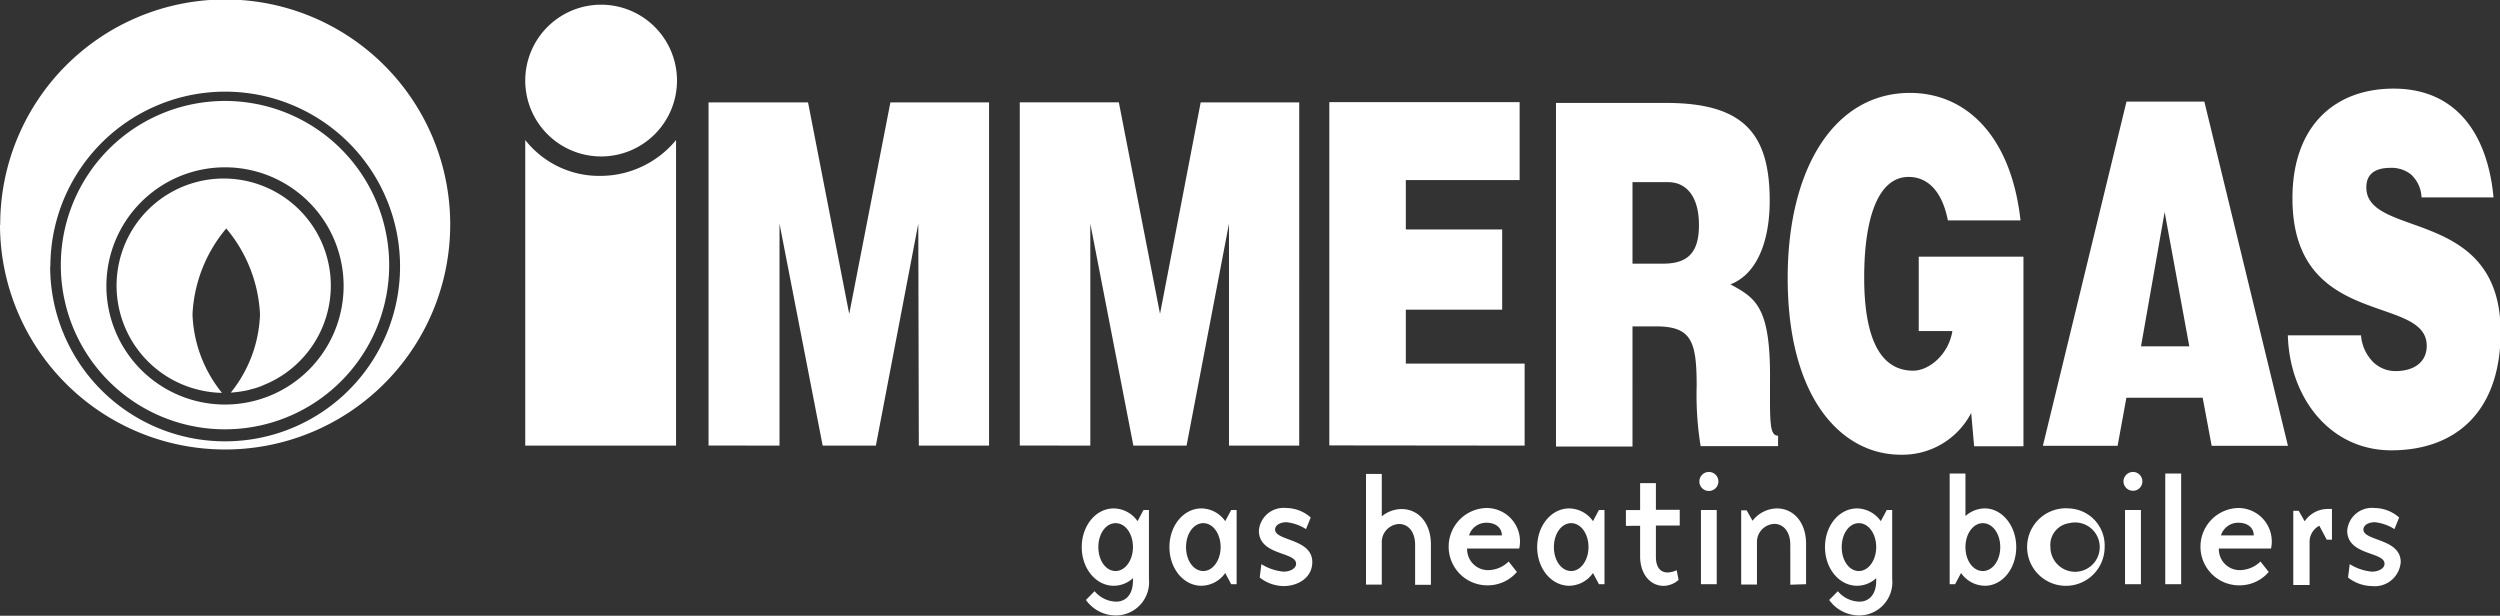
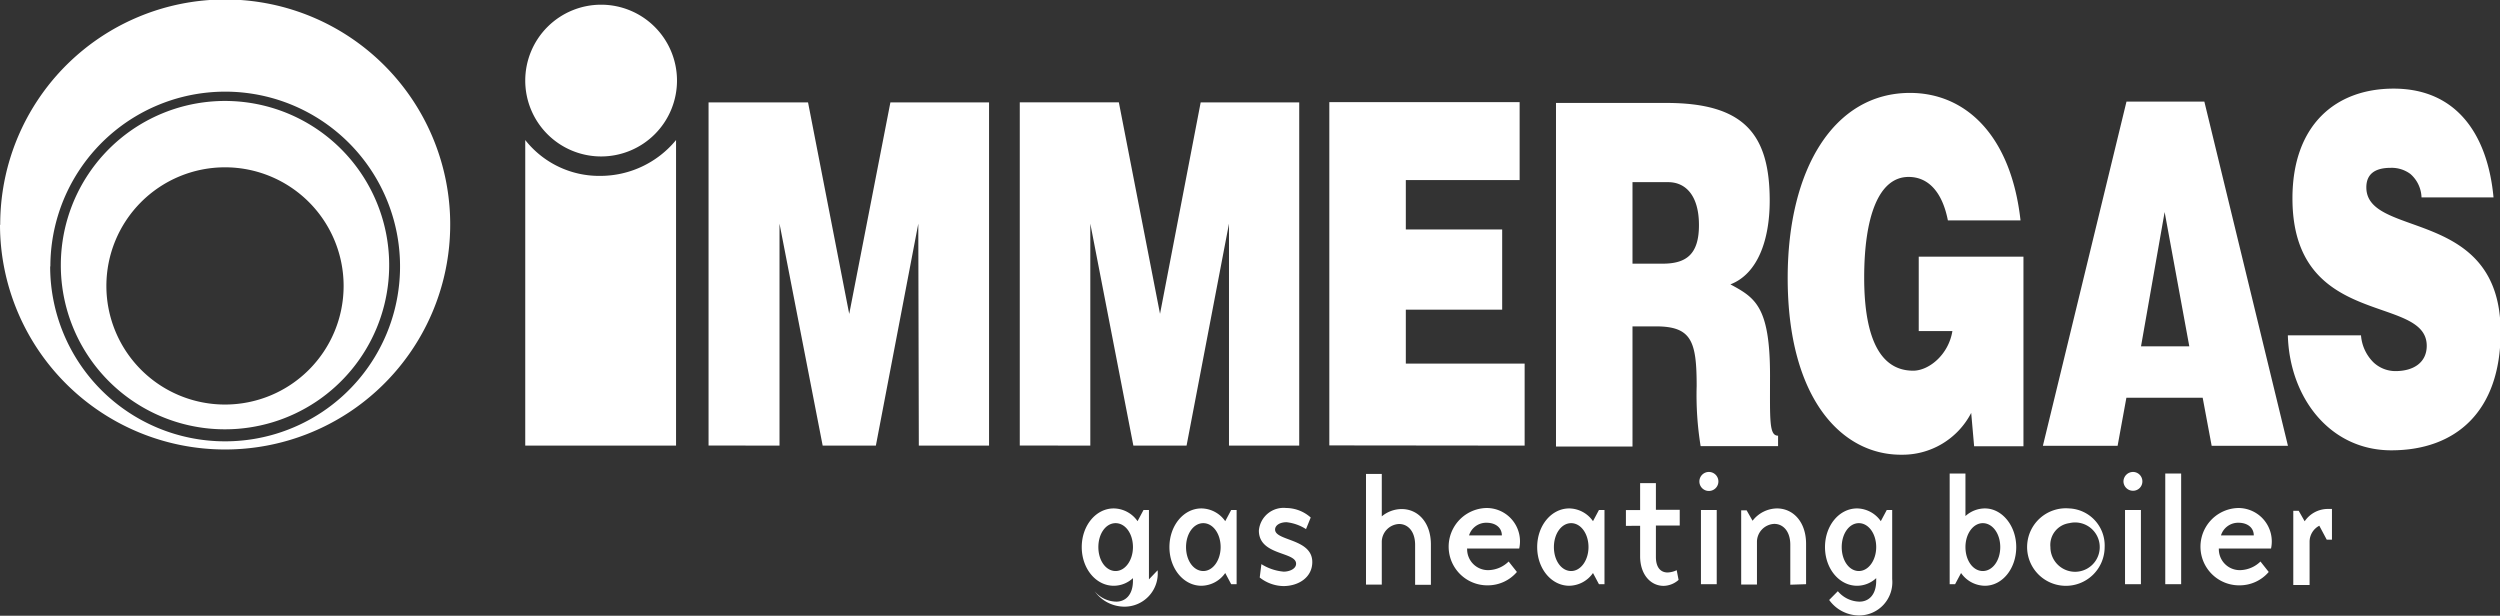
<svg xmlns="http://www.w3.org/2000/svg" id="Layer_1" data-name="Layer 1" viewBox="0 0 239.22 58.92">
  <rect x="0" y="0" width="239.22" height="58.92" fill="#333333" stroke="none" />
  <defs>
    <style>.cls-1,.cls-2{fill:#fff;}.cls-2{fill-rule:evenodd;}</style>
  </defs>
  <title>immergas_logo_BW</title>
  <path class="cls-1" d="M436.21,351.2h3.41c1.71,0,2.95,1.32,2.95,4.11S441.36,359,439.1,359h-2.89V351.2ZM438.44,365c3.42,0,3.91,1.41,3.91,5.71a30.56,30.56,0,0,0,.38,5.75h7.41v-1c-.87,0-.77-1.47-.77-5.76,0-6.62-1.43-7.44-3.79-8.72,2.61-1,3.76-4.25,3.76-8,0-6.39-2.46-9.36-9.9-9.36H428.89v32.88h7.32V365Z" transform="translate(-280 -333.77)" />
  <path class="cls-1" d="M489.49,366.91h-4.62l2.26-12.85,2.36,12.85Zm-6.86,9.52.84-4.6h7.3l.86,4.6h7.3l-8-32.94h-7.45l-8,32.94Z" transform="translate(-280 -333.77)" />
  <path class="cls-2" d="M384.33,376.41V355.17l4.12,21.24h5.09l4.06-21.24,0,21.24h6.72V343.57h-9.43L391,363.8l-3.94-20.24h-9.48V376.4ZM518.6,352.66c-.53-5.76-3.35-10.41-9.56-10.41-5.58,0-9.68,3.51-9.68,10.5,0,12.56,12.85,9.13,12.85,14.11,0,1.56-1.21,2.42-3,2.42a3.08,3.08,0,0,1-2.08-.82,4.06,4.06,0,0,1-1.21-2.6h-7c.16,5.93,4,11,9.9,11,6.15,0,10.46-3.69,10.46-11.32,0-12-12.85-8.91-12.85-13.84,0-1.19.72-1.87,2.33-1.87a3,3,0,0,1,1.89.59,3.1,3.1,0,0,1,1.06,2.24Zm-45,5.67h-10v7.12h3.22c-.37,2.28-2.26,3.79-3.75,3.79-3.69,0-4.69-4.25-4.69-8.9,0-5.8,1.37-9.64,4.25-9.64,1.9,0,3.23,1.46,3.76,4.16h6.95c-.9-8.09-5.21-12.2-10.58-12.2-7.23,0-11.7,7.22-11.7,17.72,0,11.46,5.12,16.9,10.83,16.9a7.4,7.4,0,0,0,6.73-4l.28,3.19h4.72V358.33Zm-47.71,18.08v-7.85H414.52V363.4h9.22v-7.67h-9.22V351h10.89v-7.46H407.2v32.85Zm-71.3,0V355.17l4.13,21.24h5.09l4.06-21.24.05,21.24h6.72V343.57h-9.44l-3.94,20.24-3.94-20.24H347.8V376.4Zm-24.33,0V347.17a9,9,0,0,0,7.21,3.43,9.38,9.38,0,0,0,7.22-3.43v29.24Zm0-34.93a7.26,7.26,0,1,1,7.26,7.26,7.26,7.26,0,0,1-7.26-7.26Z" transform="translate(-280 -333.77)" />
-   <path class="cls-1" d="M303.88,371.05a10.25,10.25,0,1,0-4.95,0,9.89,9.89,0,0,0,2.31.31,12.61,12.61,0,0,1-2.82-7.52,13.78,13.78,0,0,1,3.23-8.21,13.78,13.78,0,0,1,3.23,8.21,12.57,12.57,0,0,1-2.8,7.5,11.53,11.53,0,0,0,1.8-.27,14.75,14.75,0,0,0,1.43-.46l-1.43.46Z" transform="translate(-280 -333.77)" />
  <path class="cls-2" d="M290.18,361.14a11.35,11.35,0,1,1,11.34,11.34,11.35,11.35,0,0,1-11.34-11.34Zm-4.36-2a15.71,15.71,0,1,1,15.7,15.71,15.7,15.7,0,0,1-15.7-15.71Zm-1,.12A16.73,16.73,0,1,1,301.52,376a16.73,16.73,0,0,1-16.72-16.73Zm-4.8-4a21.53,21.53,0,1,1,21.52,21.52A21.53,21.53,0,0,1,280,355.3Z" transform="translate(-280 -333.77)" />
-   <path class="cls-2" d="M388.41,386.12c0,1.25-.73,2.29-1.66,2.29s-1.65-1-1.65-2.29.72-2.29,1.65-2.29,1.66,1,1.66,2.29Zm1.53,3.09v-6.64h-.52l-.57,1.07a2.82,2.82,0,0,0-2.28-1.22c-1.7,0-3.06,1.64-3.06,3.7s1.36,3.7,3.06,3.7a2.7,2.7,0,0,0,1.84-.73v.25c0,1.37-.73,2-1.6,2a2.77,2.77,0,0,1-2.07-1l-.83.84a3.52,3.52,0,0,0,2.81,1.48,3.18,3.18,0,0,0,3.22-3.48Z" transform="translate(-280 -333.77)" />
+   <path class="cls-2" d="M388.41,386.12c0,1.25-.73,2.29-1.66,2.29s-1.65-1-1.65-2.29.72-2.29,1.65-2.29,1.66,1,1.66,2.29Zm1.53,3.09v-6.64h-.52l-.57,1.07a2.82,2.82,0,0,0-2.28-1.22c-1.7,0-3.06,1.64-3.06,3.7s1.36,3.7,3.06,3.7a2.7,2.7,0,0,0,1.84-.73v.25c0,1.37-.73,2-1.6,2a2.77,2.77,0,0,1-2.07-1a3.52,3.52,0,0,0,2.81,1.48,3.18,3.18,0,0,0,3.22-3.48Z" transform="translate(-280 -333.77)" />
  <path class="cls-2" d="M396.8,386.12c0,1.25-.73,2.29-1.66,2.29s-1.65-1-1.65-2.29.73-2.29,1.65-2.29,1.66,1,1.66,2.29Zm1.53,3.55v-7.1h-.52l-.57,1.07a2.82,2.82,0,0,0-2.28-1.22c-1.7,0-3.06,1.64-3.06,3.7s1.36,3.7,3.06,3.7a2.82,2.82,0,0,0,2.28-1.22l.57,1.07Z" transform="translate(-280 -333.77)" />
  <path class="cls-1" d="M405.57,387.55c0-2.26-3.56-2-3.56-3.11,0-.38.42-.7,1.1-.7a4.32,4.32,0,0,1,1.86.66l.45-1.11a3.56,3.56,0,0,0-2.35-.91,2.37,2.37,0,0,0-2.61,2.16c0,2.41,3.56,2,3.56,3.17,0,.52-.68.76-1.18.76a4.77,4.77,0,0,1-2.14-.72l-.16,1.28a3.75,3.75,0,0,0,2.27.82c1.43,0,2.76-.82,2.76-2.3Z" transform="translate(-280 -333.77)" />
  <path class="cls-1" d="M412.22,383.12v-4h-1.51v10.59h1.51v-4.12a1.73,1.73,0,0,1,1.66-1.68c.82,0,1.53.68,1.53,2v3.82h1.51v-3.86c0-2.1-1.23-3.39-2.8-3.39a3,3,0,0,0-1.9.7Z" transform="translate(-280 -333.77)" />
  <path class="cls-2" d="M420.57,385a1.72,1.72,0,0,1,1.66-1.21c.94,0,1.48.52,1.48,1.21Zm-.2,1.26h5a3.19,3.19,0,0,0-3.13-3.88,3.7,3.7,0,0,0,.16,7.4,3.66,3.66,0,0,0,2.75-1.28l-.79-1a2.85,2.85,0,0,1-1.82.82,2,2,0,0,1-2.15-2.11Z" transform="translate(-280 -333.77)" />
  <path class="cls-2" d="M432,386.12c0,1.25-.73,2.29-1.66,2.29s-1.65-1-1.65-2.29.73-2.29,1.65-2.29,1.66,1,1.66,2.29Zm1.53,3.55v-7.1H433l-.57,1.07a2.82,2.82,0,0,0-2.27-1.22c-1.71,0-3.07,1.64-3.07,3.7s1.36,3.7,3.07,3.7a2.82,2.82,0,0,0,2.27-1.22l.57,1.07Z" transform="translate(-280 -333.77)" />
  <path class="cls-1" d="M436.94,384.08V387c0,1.74,1,2.83,2.25,2.83a2.22,2.22,0,0,0,1.43-.57l-.18-.93a2.19,2.19,0,0,1-.87.22c-.61,0-1.12-.41-1.12-1.49v-3h2.28v-1.51h-2.28V380h-1.51v2.58h-1.36v1.51Z" transform="translate(-280 -333.77)" />
  <path class="cls-2" d="M443.52,378.93a.91.91,0,0,0-.91.91.91.91,0,1,0,.91-.91Zm-.76,10.74h1.51v-7.1h-1.51v7.1Z" transform="translate(-280 -333.77)" />
  <path class="cls-1" d="M452.82,389.67v-3.86c0-2.1-1.23-3.39-2.79-3.39a3,3,0,0,0-2.33,1.18l-.57-1h-.52v7.1h1.51v-4.12a1.73,1.73,0,0,1,1.66-1.68c.82,0,1.53.68,1.53,2v3.82Z" transform="translate(-280 -333.77)" />
  <path class="cls-2" d="M459.53,386.12c0,1.25-.73,2.29-1.66,2.29s-1.64-1-1.64-2.29.72-2.29,1.64-2.29,1.66,1,1.66,2.29Zm1.53,3.09v-6.64h-.52l-.57,1.07a2.82,2.82,0,0,0-2.27-1.22c-1.71,0-3.07,1.64-3.07,3.7s1.36,3.7,3.07,3.7a2.69,2.69,0,0,0,1.83-.73v.25c0,1.37-.73,2-1.6,2a2.77,2.77,0,0,1-2.07-1l-.83.84a3.54,3.54,0,0,0,2.82,1.48,3.18,3.18,0,0,0,3.21-3.48Z" transform="translate(-280 -333.77)" />
  <path class="cls-2" d="M467.65,388.6a2.81,2.81,0,0,0,2.28,1.22c1.68,0,3-1.65,3-3.7s-1.36-3.7-3-3.7a2.79,2.79,0,0,0-1.86.73v-4.07h-1.51v10.59h.52l.57-1.07Zm2.08-4.77c.93,0,1.67,1,1.67,2.29s-.74,2.29-1.67,2.29-1.66-1-1.66-2.29.75-2.29,1.66-2.29Z" transform="translate(-280 -333.77)" />
  <path class="cls-2" d="M478,382.42a3.71,3.71,0,1,0,3.39,3.7,3.55,3.55,0,0,0-3.39-3.7Zm0,1.41a2.36,2.36,0,1,1-1.8,2.29,2.1,2.1,0,0,1,1.8-2.29Z" transform="translate(-280 -333.77)" />
  <path class="cls-2" d="M484.11,378.93a.92.92,0,0,0-.92.91.91.91,0,0,0,.92.89.89.89,0,0,0,.89-.89.9.9,0,0,0-.89-.91Zm-.77,10.74h1.52v-7.1h-1.52v7.1Z" transform="translate(-280 -333.77)" />
  <polygon class="cls-1" points="207.19 45.31 208.71 45.31 208.71 55.9 207.19 55.9 207.19 45.31 207.19 45.31" />
  <path class="cls-2" d="M492.52,385a1.72,1.72,0,0,1,1.66-1.21c.94,0,1.48.52,1.48,1.21Zm-.21,1.26h5a3.2,3.2,0,0,0-3.13-3.88,3.7,3.7,0,0,0,.16,7.4,3.66,3.66,0,0,0,2.75-1.28l-.79-1a2.87,2.87,0,0,1-1.83.82,2,2,0,0,1-2.15-2.11Z" transform="translate(-280 -333.77)" />
  <path class="cls-1" d="M501.89,384l.75,1.41h.5v-2.94s-.3,0-.43,0a2.68,2.68,0,0,0-2.18,1.18l-.57-1h-.52v7.1H501v-4.12a1.73,1.73,0,0,1,.94-1.56Z" transform="translate(-280 -333.77)" />
-   <path class="cls-1" d="M509.72,387.55c0-2.26-3.57-2-3.57-3.11,0-.38.42-.7,1.1-.7a4.31,4.31,0,0,1,1.87.66l.45-1.11a3.58,3.58,0,0,0-2.36-.91,2.37,2.37,0,0,0-2.61,2.16c0,2.41,3.57,2,3.57,3.17,0,.52-.69.76-1.19.76a4.81,4.81,0,0,1-2.14-.72l-.16,1.28a3.76,3.76,0,0,0,2.28.82,2.49,2.49,0,0,0,2.76-2.3Z" transform="translate(-280 -333.77)" />
</svg>